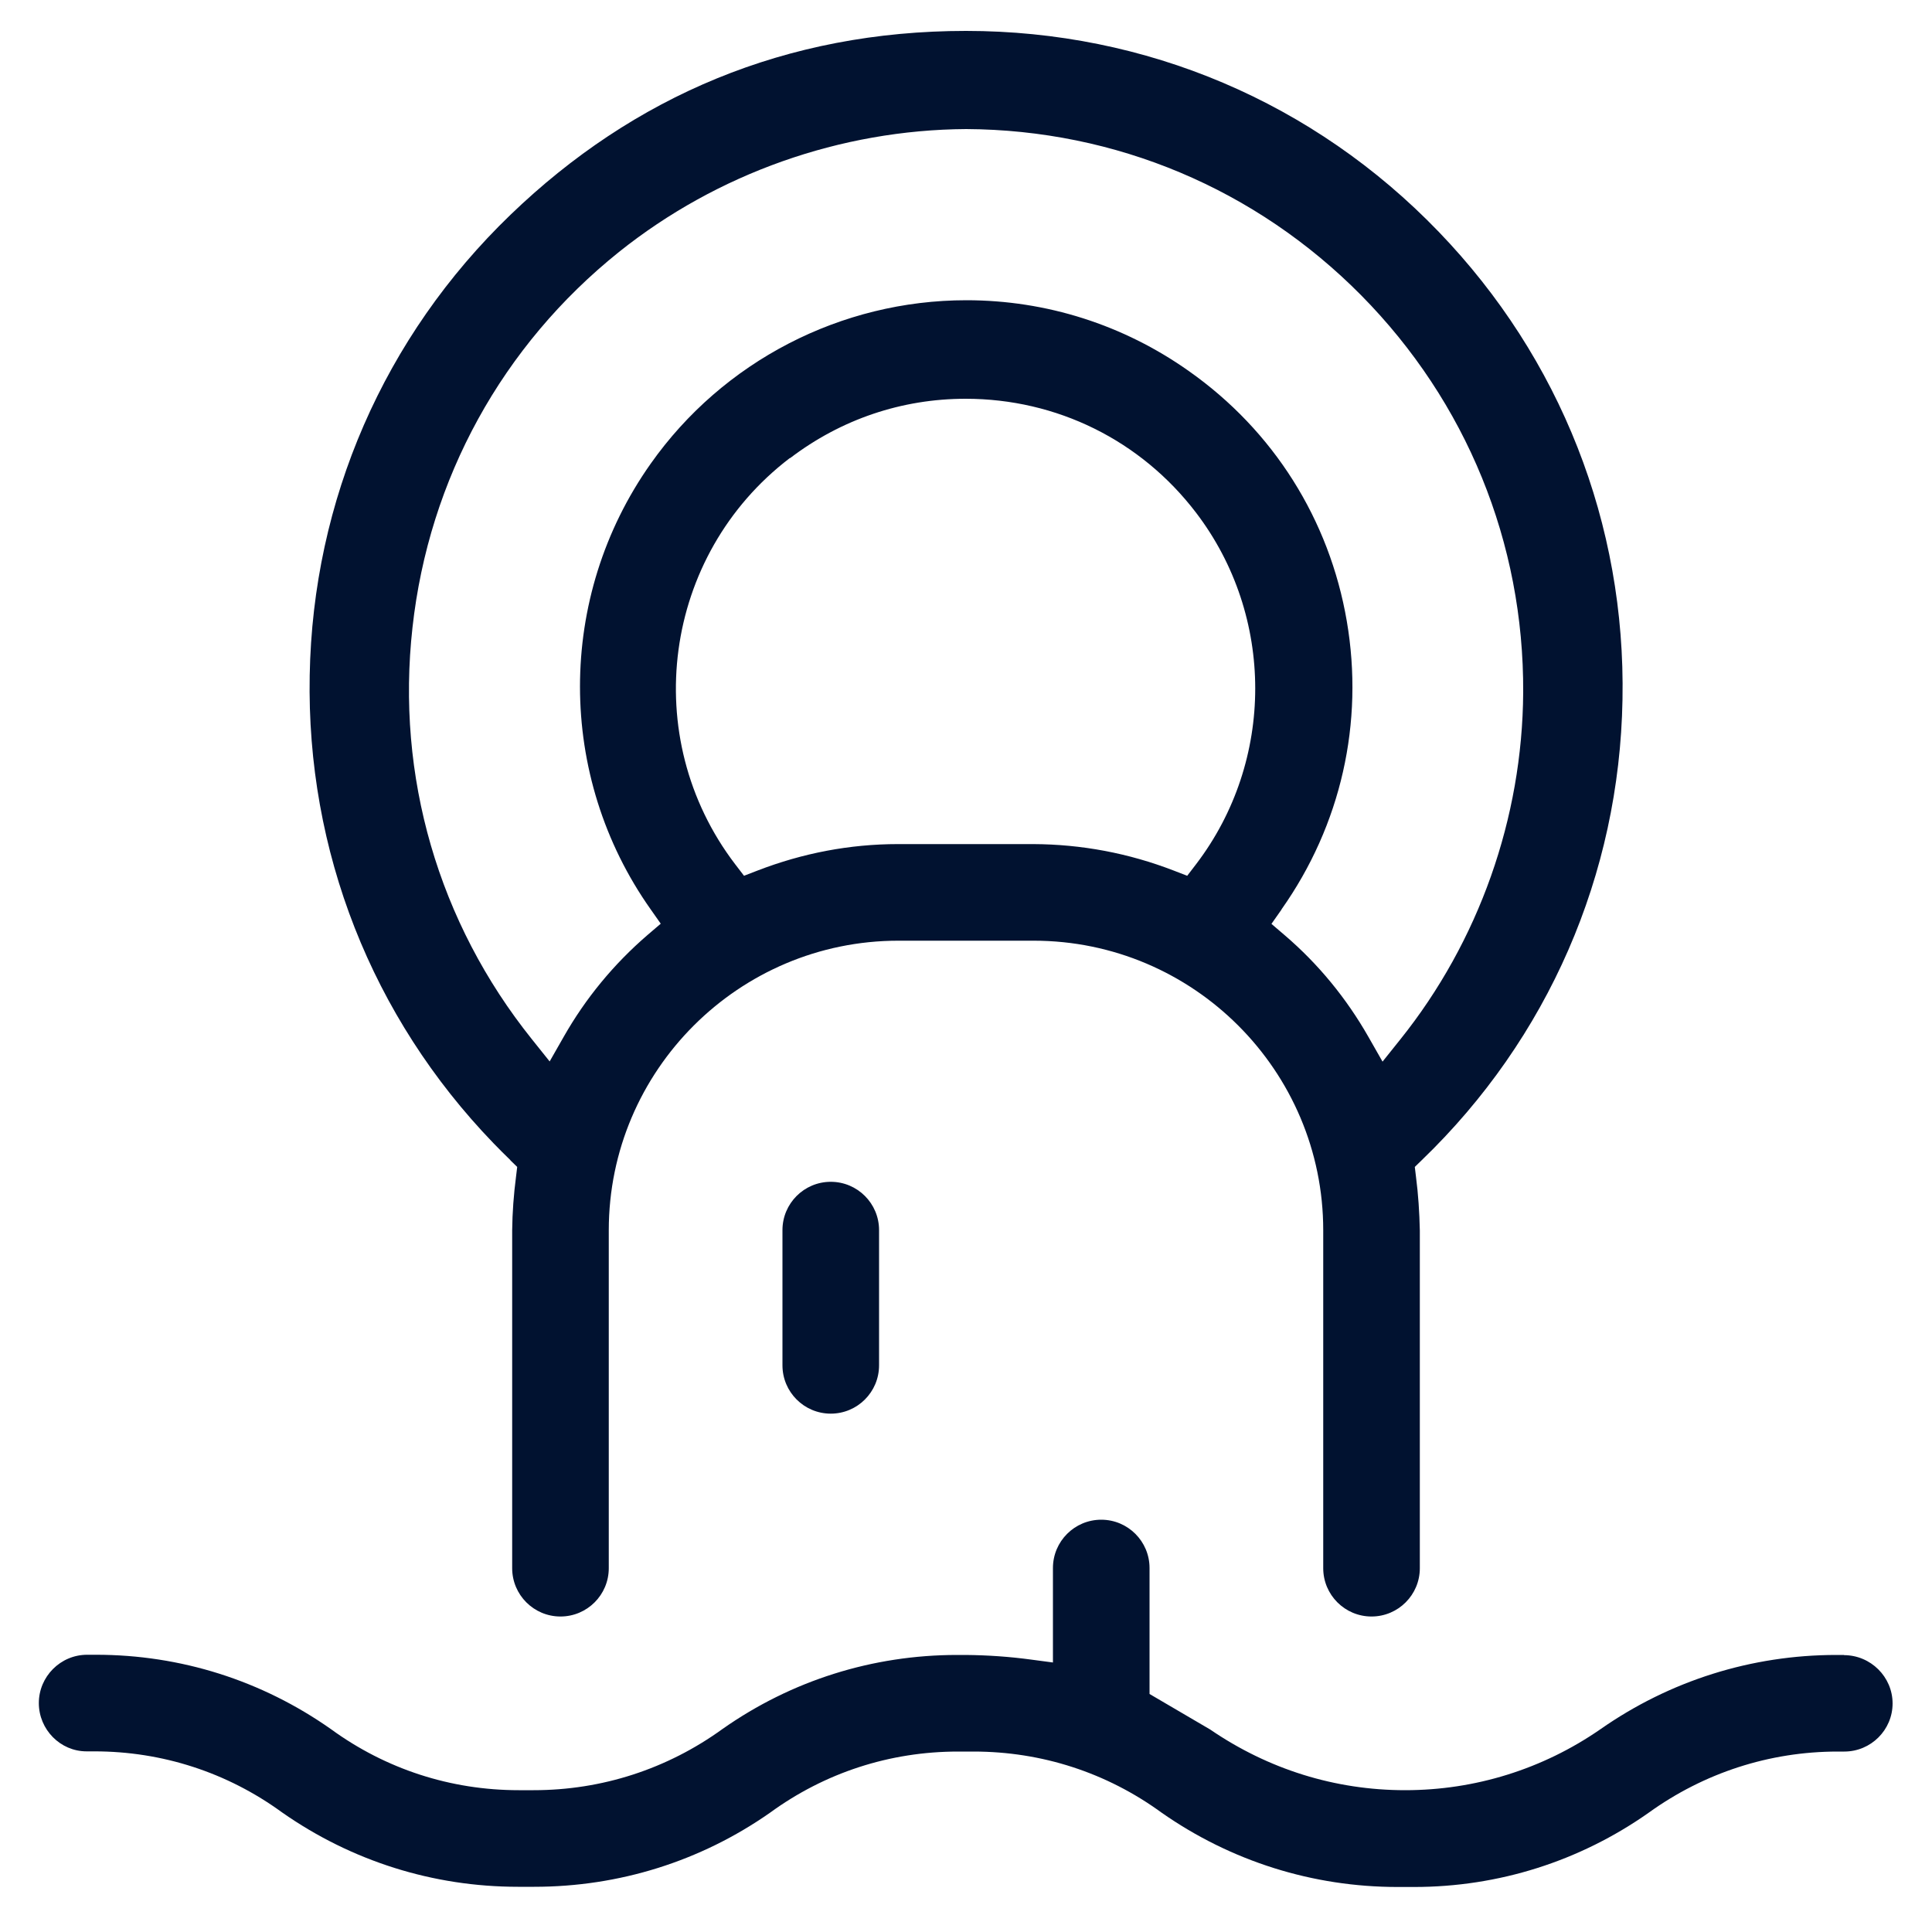
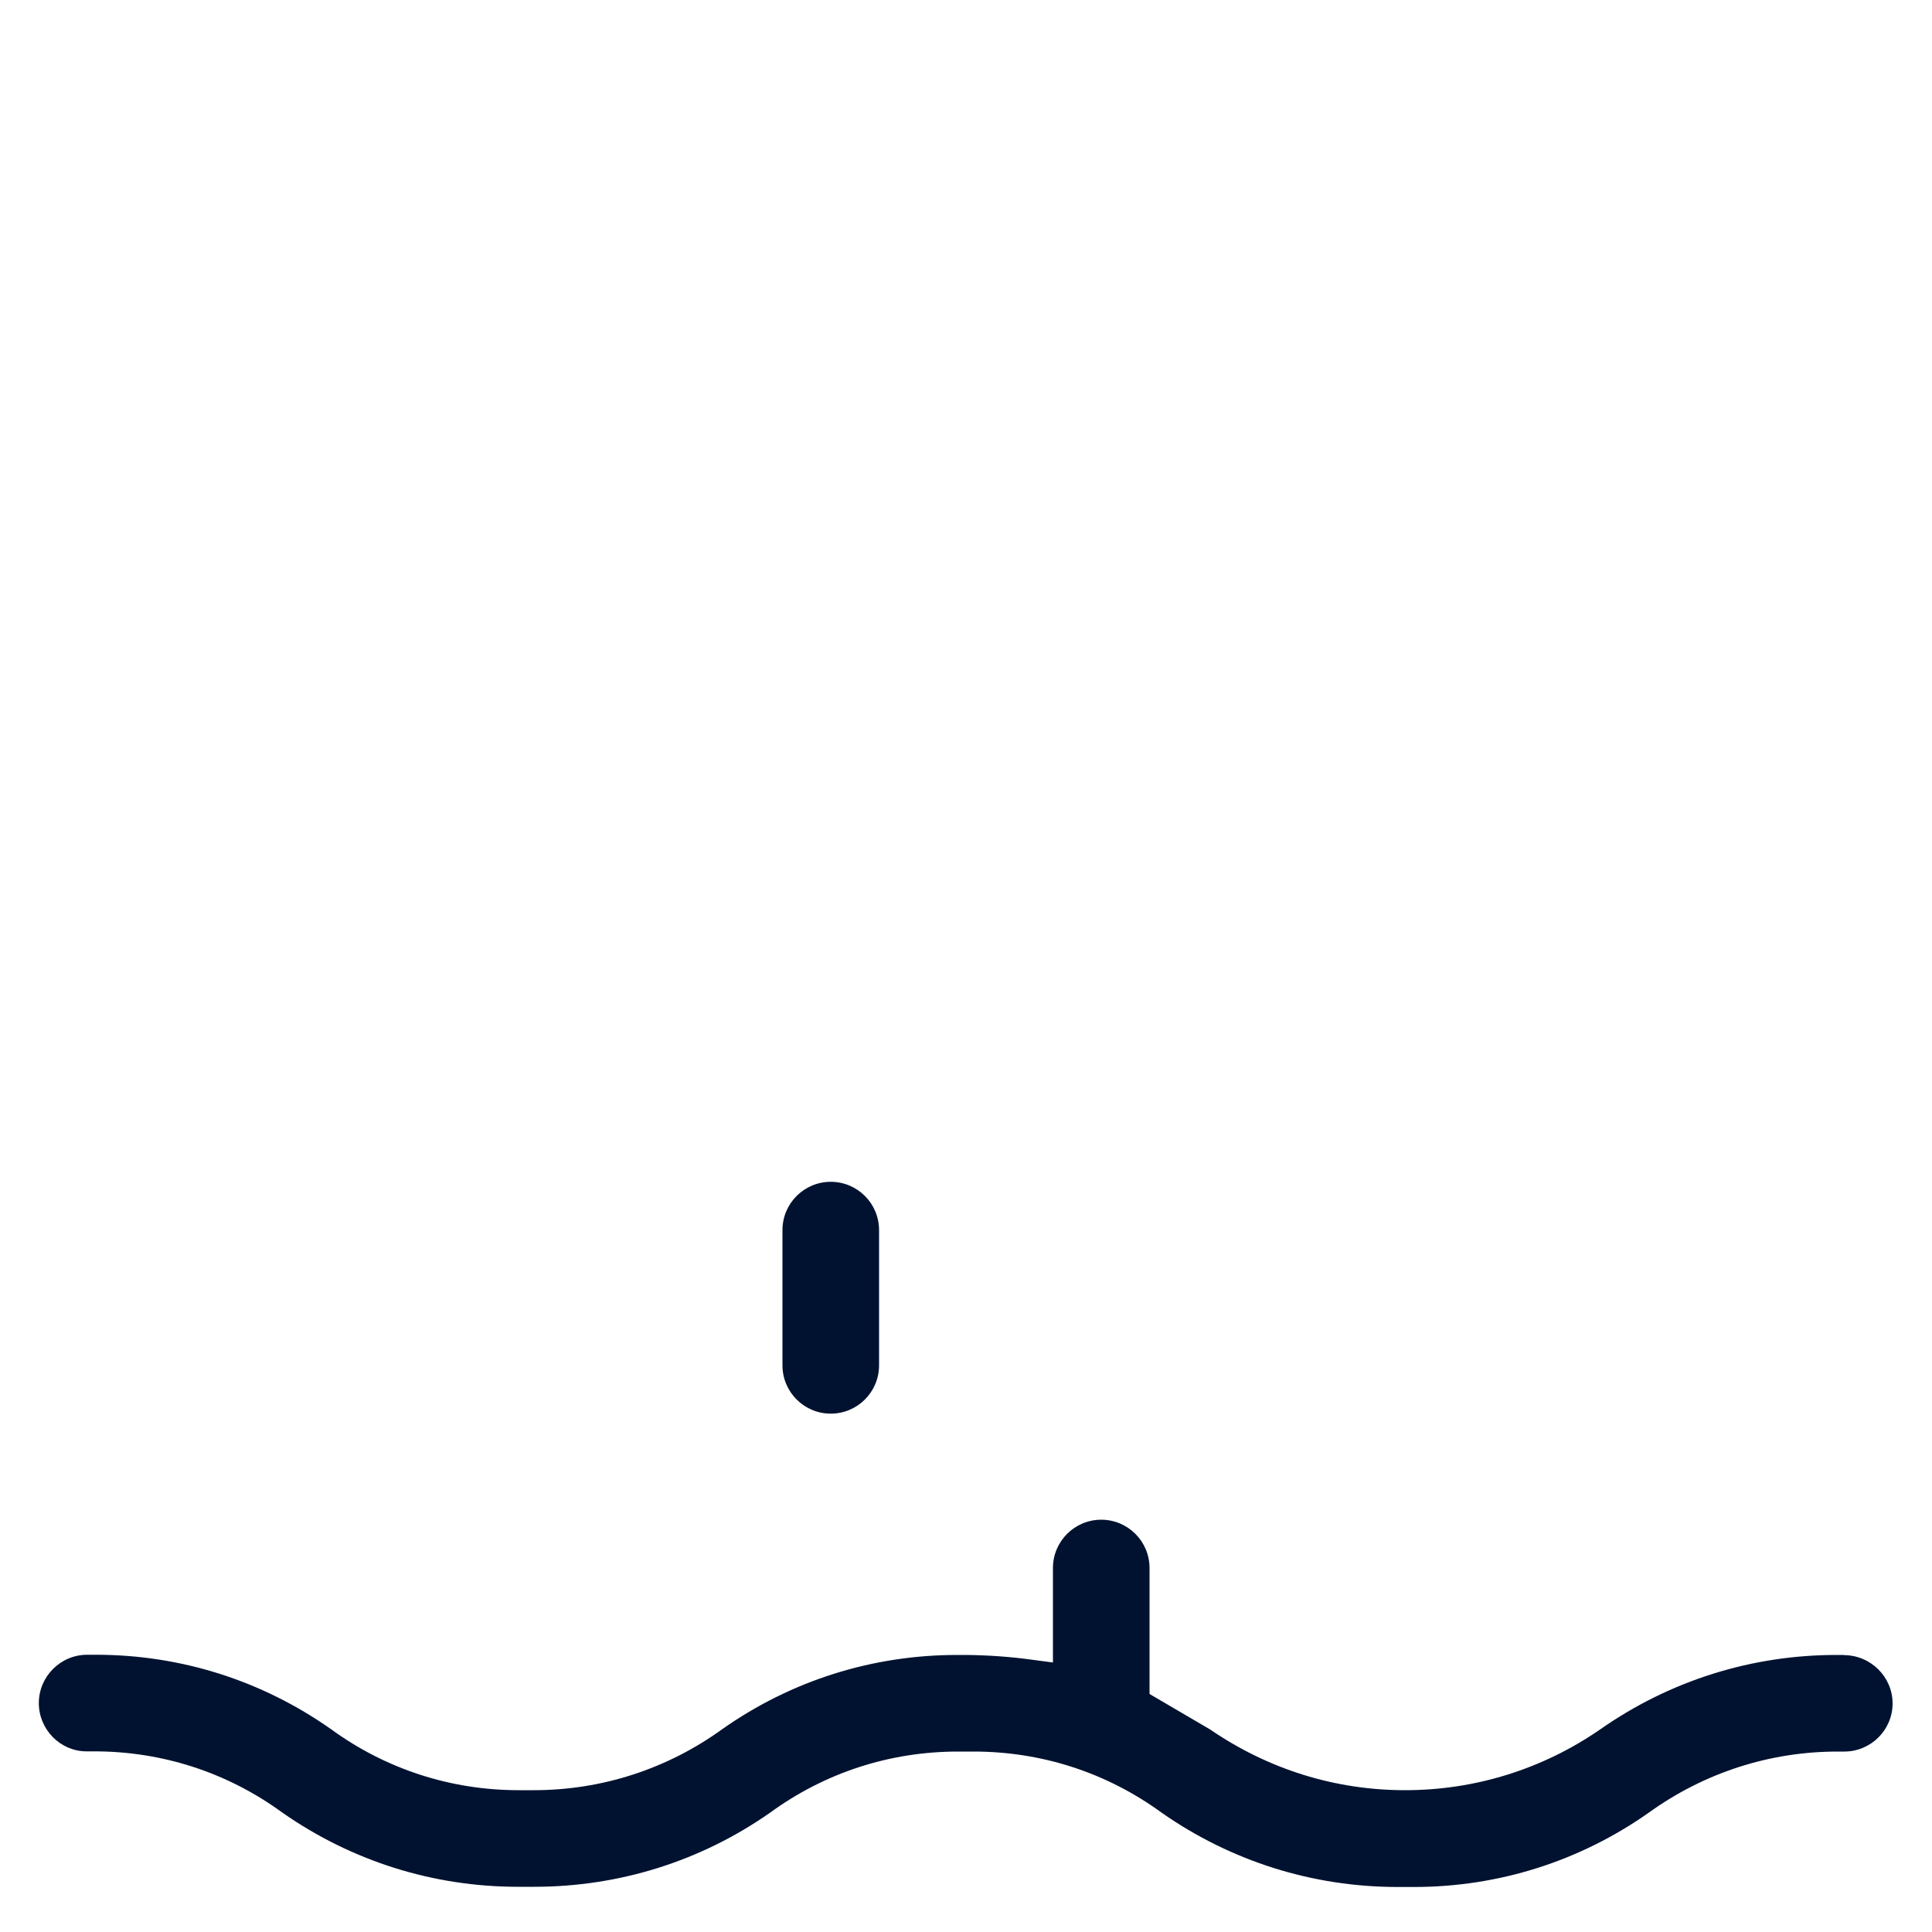
<svg xmlns="http://www.w3.org/2000/svg" id="Layer_1" viewBox="0 0 100 100">
  <defs>
    <style>.cls-1{fill:#011230;}</style>
  </defs>
  <path class="cls-1" d="M95.46,85.66h-.41c-4.39,0-8.62,1.33-12.22,3.85-2.98,2.06-6.48,3.15-10.1,3.15s-7.08-1.08-10.09-3.14l-3.14-1.84v-6.52c0-1.38-1.12-2.5-2.5-2.5s-2.5,1.12-2.5,2.5v4.89l-1.13-.15c-1.1-.15-2.24-.23-3.39-.24h-.44c-4.37,0-8.57,1.32-12.14,3.83-2.86,2.07-6.24,3.17-9.78,3.17-.14,0-.27,0-.37,0h-.4c-3.52,0-6.88-1.09-9.72-3.16-3.58-2.52-7.78-3.85-12.16-3.85h-.46c-1.38,0-2.5,1.13-2.5,2.5s1.11,2.5,2.47,2.5h.4c3.52,0,6.88,1.09,9.72,3.16,3.6,2.52,7.82,3.85,12.21,3.85h.43s.41,0,.41,0c4.39,0,8.61-1.32,12.2-3.83,2.85-2.08,6.21-3.17,9.74-3.17.14,0,.28,0,.38,0h.42c3.53,0,6.89,1.09,9.73,3.16,3.6,2.52,7.83,3.85,12.22,3.85h.42s.43,0,.43,0c4.37,0,8.57-1.33,12.14-3.84,2.87-2.07,6.26-3.17,9.79-3.17h.34c1.38,0,2.5-1.12,2.5-2.49s-1.13-2.5-2.52-2.5Z" />
-   <path class="cls-1" d="M26.41,60.05l.36.35-.06.5c-.12.92-.19,1.85-.2,2.78v17.49c0,1.38,1.12,2.5,2.5,2.5s2.5-1.12,2.5-2.5v-17.49c0-8.27,6.73-14.99,14.99-14.99h7c8.27,0,14.99,6.73,14.99,14.99v17.49c0,1.38,1.12,2.5,2.5,2.5s2.5-1.12,2.5-2.5v-17.48c-.02-.93-.08-1.87-.2-2.79l-.06-.5.36-.35c6.54-6.3,10.23-14.77,10.39-23.84.17-9.08-3.21-17.67-9.51-24.21-6.46-6.71-15.16-10.4-24.47-10.4s-17.21,3.38-23.58,9.52c-6.54,6.3-10.23,14.77-10.39,23.84-.17,9.08,3.21,17.68,9.51,24.21.29.3.58.59.88.88ZM40.9,23.71c2.64-2.01,5.78-3.07,9.08-3.07,4.72,0,9.07,2.15,11.93,5.9,4.08,5.35,4.08,12.84,0,18.19l-.46.6-.7-.27c-2.33-.9-4.77-1.36-7.27-1.37h-7c-2.5,0-4.94.47-7.27,1.37l-.7.27-.46-.6c-5.01-6.57-3.75-16,2.83-21.02ZM66.33,47.07c3.08-4.36,4.28-9.66,3.38-14.92s-3.8-9.86-8.17-12.94c-3.39-2.4-7.38-3.67-11.52-3.67-6.49,0-12.6,3.16-16.34,8.46-4.88,6.9-4.88,16.17,0,23.07l.52.74-.69.59c-1.74,1.5-3.2,3.27-4.33,5.26l-.73,1.28-.92-1.15c-4.84-6.04-7.04-13.61-6.18-21.31.85-7.7,4.65-14.6,10.69-19.44,5.08-4.06,11.46-6.32,17.97-6.36,7.74.04,15,3.1,20.45,8.61,5.44,5.51,8.42,12.8,8.38,20.55-.04,6.5-2.29,12.88-6.36,17.96l-.92,1.15-.73-1.28c-1.14-2-2.59-3.77-4.33-5.26l-.69-.59.52-.74Z" />
  <path class="cls-1" d="M40.5,63.67v7c0,1.38,1.12,2.5,2.5,2.5s2.5-1.12,2.5-2.5v-7c0-1.38-1.12-2.5-2.5-2.5s-2.5,1.12-2.5,2.5Z" />
</svg>